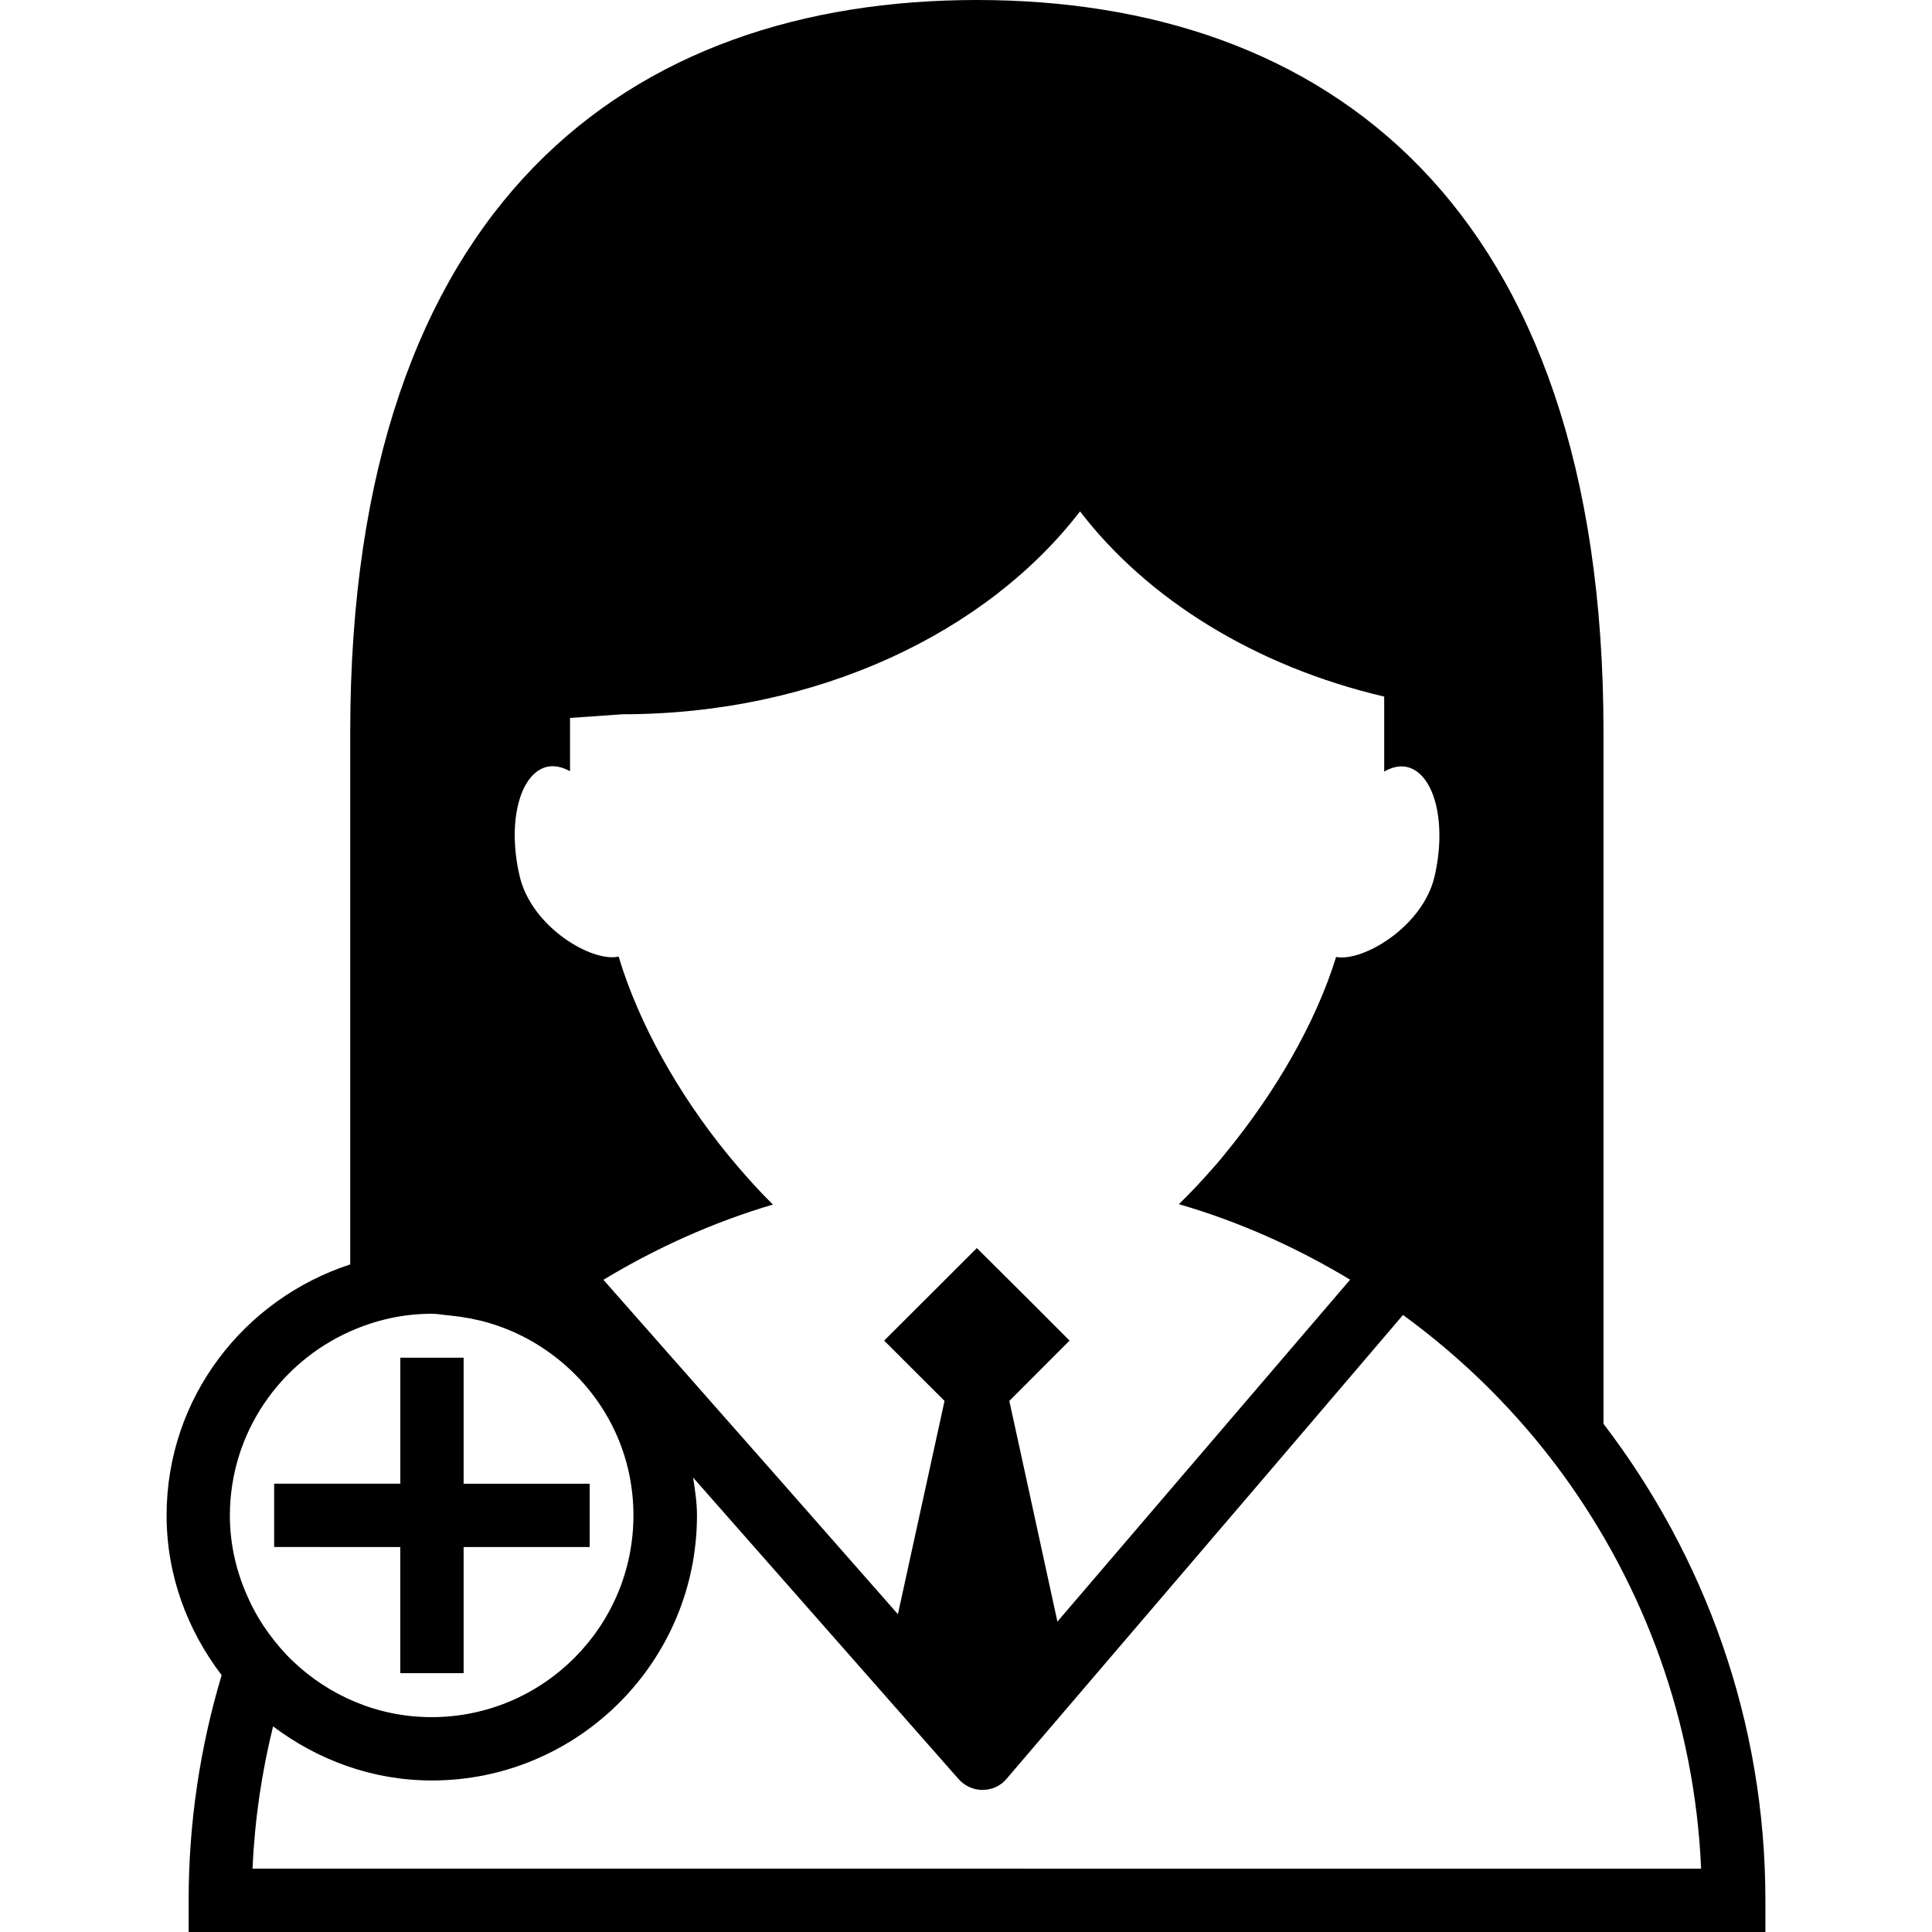
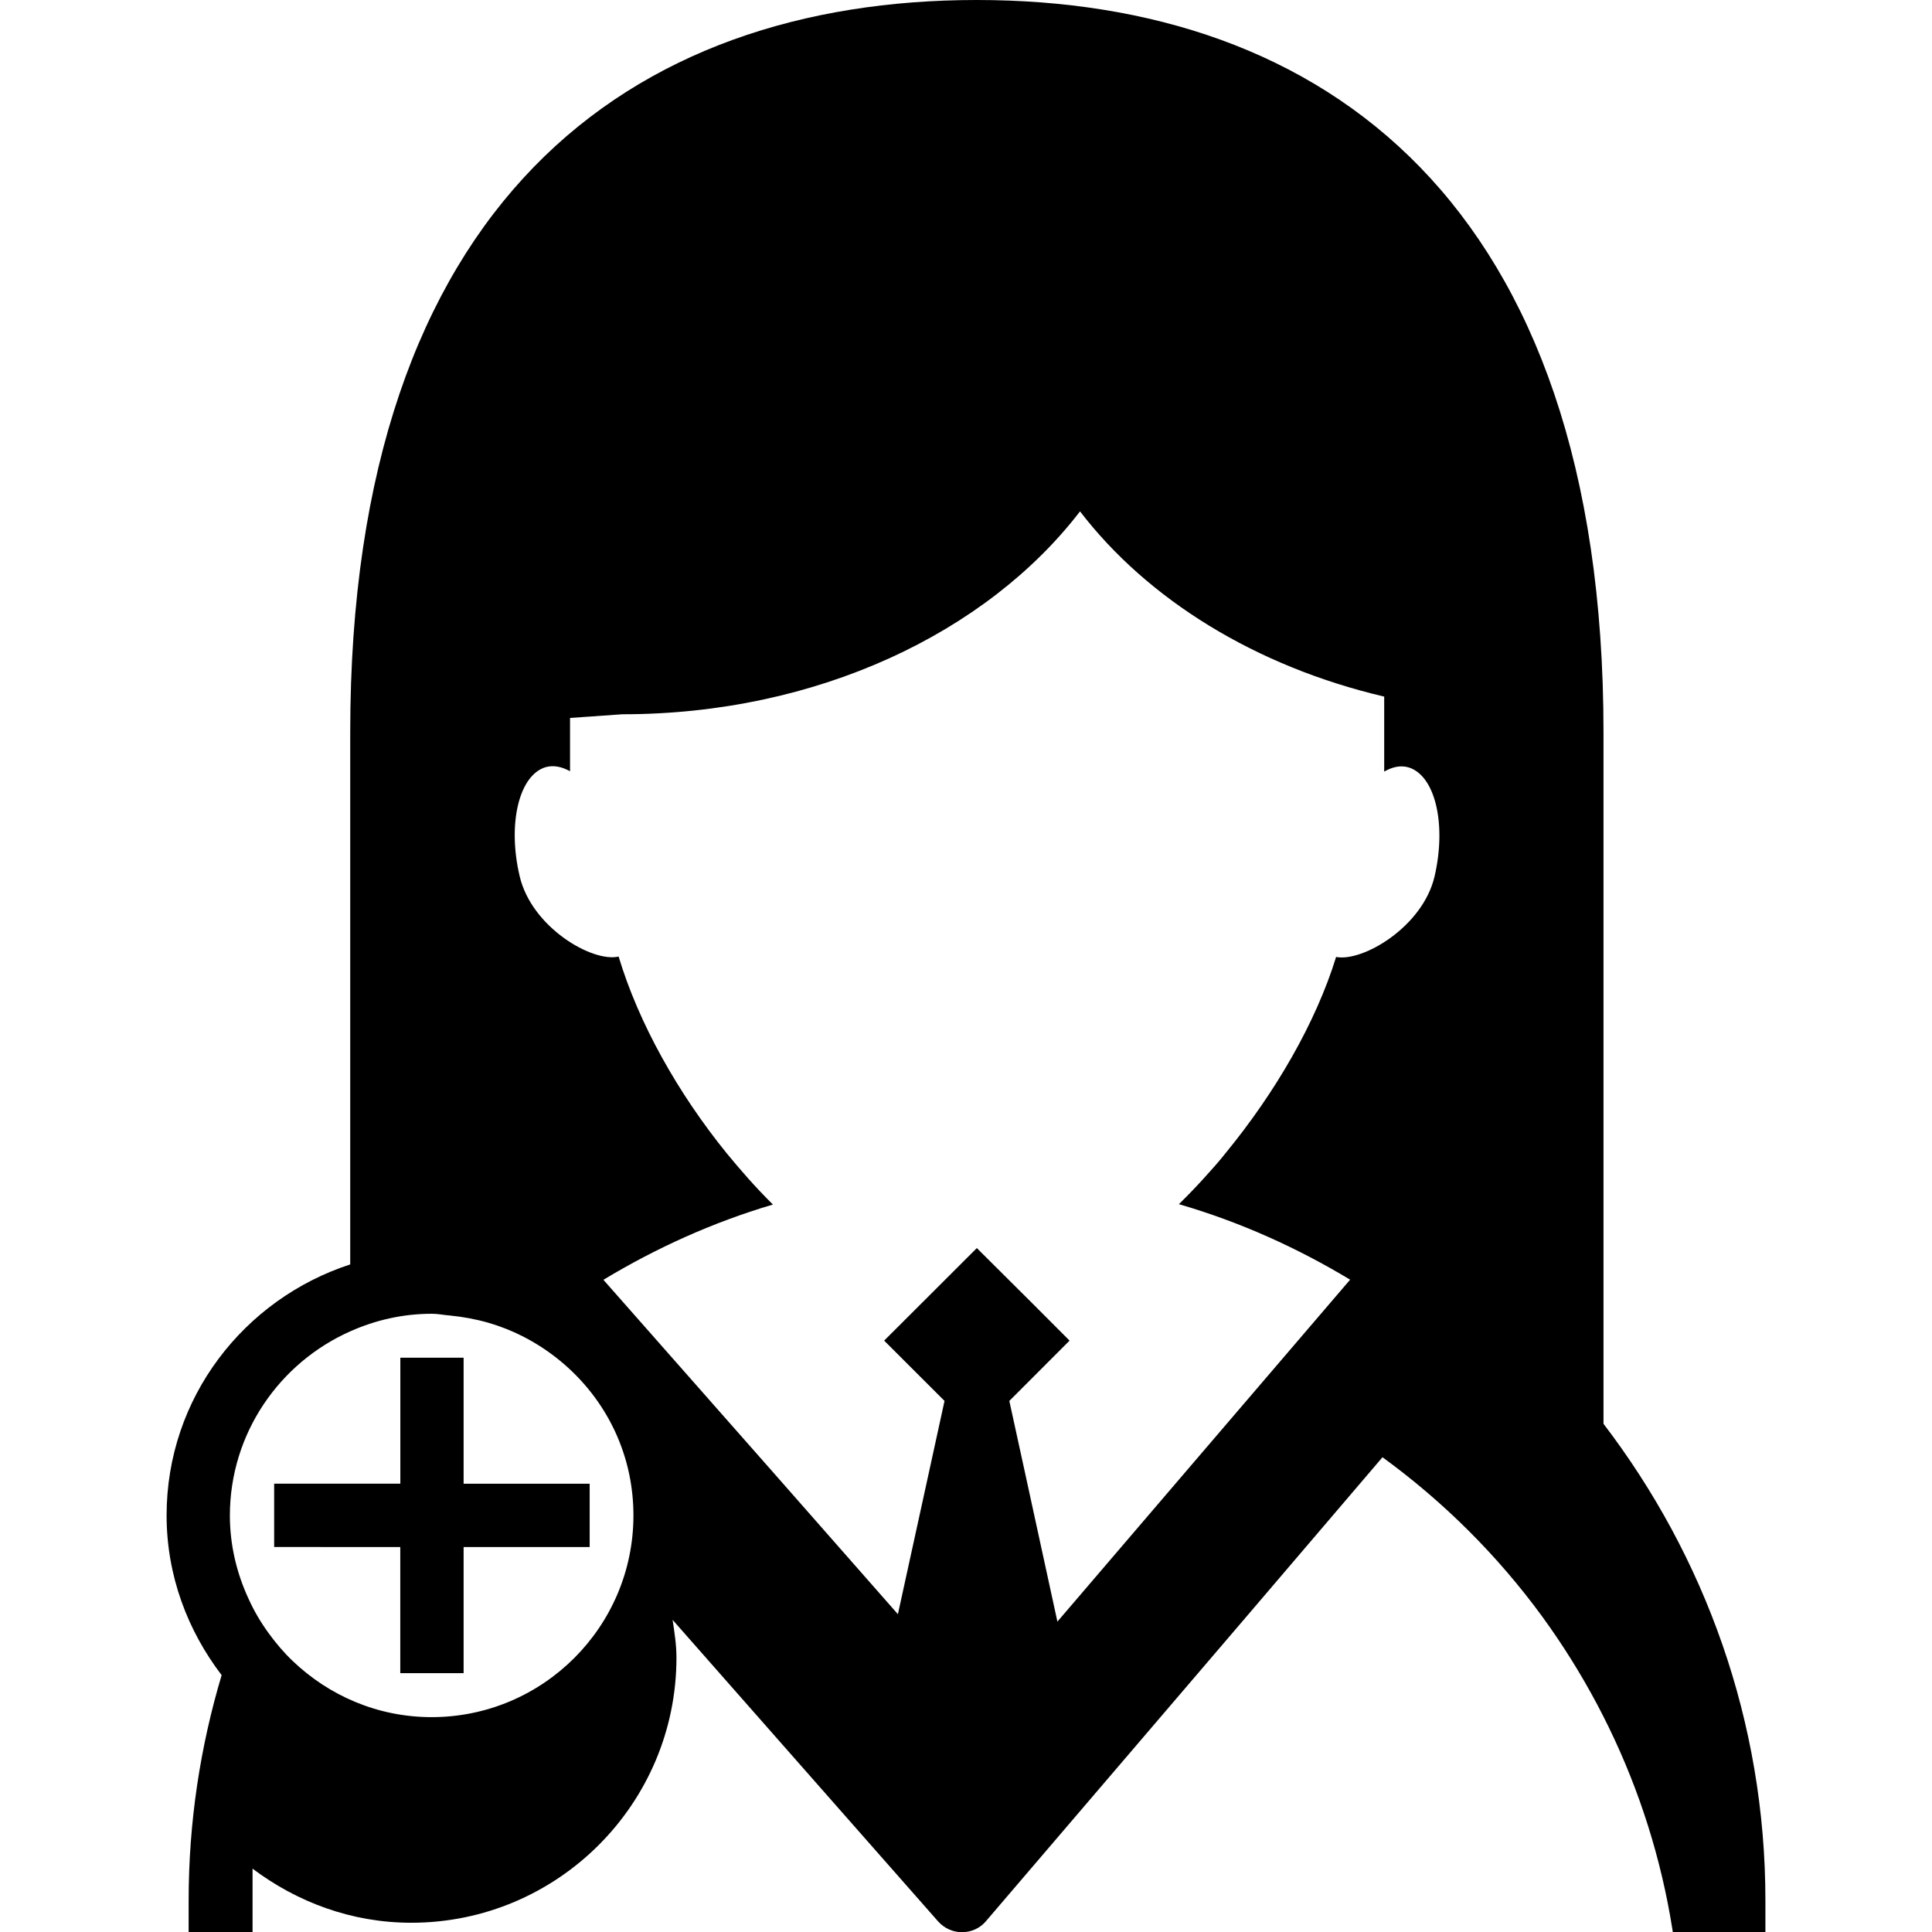
<svg xmlns="http://www.w3.org/2000/svg" fill="#000000" version="1.1" id="Capa_1" width="800px" height="800px" viewBox="0 0 30.5 30.5" xml:space="preserve">
  <g>
-     <path d="M25.314,22.477V11.557C25.314,3.18,20.884,0,15.421,0S5.529,3.18,5.529,11.557v8.404c-1.678,0.547-2.899,2.105-2.899,3.962   c0,0.951,0.332,1.819,0.869,2.522C3.162,27.572,2.978,28.764,2.978,30v0.5H27.87V30C27.87,27.171,26.911,24.568,25.314,22.477z    M3.987,29.5c0.033-0.771,0.145-1.521,0.324-2.246c0.701,0.527,1.562,0.854,2.506,0.854c2.309,0,4.186-1.877,4.186-4.185   c0-0.204-0.031-0.399-0.061-0.597l4.192,4.761c0.097,0.108,0.232,0.17,0.375,0.17c0.002,0,0.002,0,0.005,0   c0.145-0.001,0.283-0.063,0.376-0.175l4.113-4.809l2.146-2.514c0.967,0.704,1.817,1.551,2.521,2.514   c1.285,1.765,2.084,3.904,2.185,6.227H3.987z M5.533,21.016c0.395-0.176,0.828-0.276,1.285-0.276c0.1,0,0.19,0.021,0.289,0.028   c0.209,0.021,0.412,0.059,0.606,0.115c0.187,0.055,0.363,0.124,0.533,0.21c0.853,0.433,1.489,1.224,1.688,2.183   C9.977,23.484,10,23.702,10,23.923c0,1.757-1.428,3.185-3.186,3.185c-0.854,0-1.625-0.342-2.197-0.89   c-0.135-0.129-0.256-0.272-0.367-0.423c-0.127-0.173-0.236-0.355-0.326-0.555c-0.186-0.401-0.295-0.846-0.295-1.317   C3.631,22.625,4.416,21.51,5.533,21.016z M9.824,11.276c3.074,0,5.754-1.287,7.226-3.203c1.066,1.39,2.771,2.448,4.802,2.924v1.184   c0.127-0.074,0.258-0.103,0.383-0.067c0.422,0.126,0.604,0.896,0.412,1.722c-0.188,0.802-1.142,1.354-1.554,1.271   c-0.321,1.04-0.961,2.141-1.741,3.092c-0.109,0.139-0.228,0.271-0.347,0.402c-0.129,0.143-0.26,0.277-0.394,0.409   c0.961,0.279,1.865,0.687,2.703,1.192l-2.627,3.068l-1.994,2.33l-0.507-2.33l-0.252-1.154l0.951-0.952l-0.594-0.595l-0.87-0.866   l-0.875,0.874l-0.588,0.587l0.953,0.952l-0.252,1.154l-0.484,2.213l-1.946-2.213l-2.703-3.066c0.832-0.502,1.725-0.907,2.676-1.188   c-0.133-0.132-0.262-0.268-0.387-0.408c-0.117-0.131-0.232-0.267-0.344-0.403c-0.765-0.944-1.386-2.044-1.705-3.104   c-0.414,0.097-1.373-0.46-1.562-1.268c-0.195-0.824-0.012-1.596,0.41-1.722c0.125-0.035,0.256-0.007,0.385,0.064v-0.841   L9.824,11.276z M4.862,24.422H4.328v-0.031v-0.469v-0.5h0.549h0.58h0.609h0.254v-0.146v-0.187v-0.812v-0.735v-0.108h0.1h0.4H7.11   h0.209v0.506v1.336v0.147h1.99v0.5v0.5h-1.99v1.991h-0.5h-0.5v-1.991H5.438L4.862,24.422L4.862,24.422z" />
+     <path d="M25.314,22.477V11.557C25.314,3.18,20.884,0,15.421,0S5.529,3.18,5.529,11.557v8.404c-1.678,0.547-2.899,2.105-2.899,3.962   c0,0.951,0.332,1.819,0.869,2.522C3.162,27.572,2.978,28.764,2.978,30v0.5H27.87V30C27.87,27.171,26.911,24.568,25.314,22.477z    M3.987,29.5c0.701,0.527,1.562,0.854,2.506,0.854c2.309,0,4.186-1.877,4.186-4.185   c0-0.204-0.031-0.399-0.061-0.597l4.192,4.761c0.097,0.108,0.232,0.17,0.375,0.17c0.002,0,0.002,0,0.005,0   c0.145-0.001,0.283-0.063,0.376-0.175l4.113-4.809l2.146-2.514c0.967,0.704,1.817,1.551,2.521,2.514   c1.285,1.765,2.084,3.904,2.185,6.227H3.987z M5.533,21.016c0.395-0.176,0.828-0.276,1.285-0.276c0.1,0,0.19,0.021,0.289,0.028   c0.209,0.021,0.412,0.059,0.606,0.115c0.187,0.055,0.363,0.124,0.533,0.21c0.853,0.433,1.489,1.224,1.688,2.183   C9.977,23.484,10,23.702,10,23.923c0,1.757-1.428,3.185-3.186,3.185c-0.854,0-1.625-0.342-2.197-0.89   c-0.135-0.129-0.256-0.272-0.367-0.423c-0.127-0.173-0.236-0.355-0.326-0.555c-0.186-0.401-0.295-0.846-0.295-1.317   C3.631,22.625,4.416,21.51,5.533,21.016z M9.824,11.276c3.074,0,5.754-1.287,7.226-3.203c1.066,1.39,2.771,2.448,4.802,2.924v1.184   c0.127-0.074,0.258-0.103,0.383-0.067c0.422,0.126,0.604,0.896,0.412,1.722c-0.188,0.802-1.142,1.354-1.554,1.271   c-0.321,1.04-0.961,2.141-1.741,3.092c-0.109,0.139-0.228,0.271-0.347,0.402c-0.129,0.143-0.26,0.277-0.394,0.409   c0.961,0.279,1.865,0.687,2.703,1.192l-2.627,3.068l-1.994,2.33l-0.507-2.33l-0.252-1.154l0.951-0.952l-0.594-0.595l-0.87-0.866   l-0.875,0.874l-0.588,0.587l0.953,0.952l-0.252,1.154l-0.484,2.213l-1.946-2.213l-2.703-3.066c0.832-0.502,1.725-0.907,2.676-1.188   c-0.133-0.132-0.262-0.268-0.387-0.408c-0.117-0.131-0.232-0.267-0.344-0.403c-0.765-0.944-1.386-2.044-1.705-3.104   c-0.414,0.097-1.373-0.46-1.562-1.268c-0.195-0.824-0.012-1.596,0.41-1.722c0.125-0.035,0.256-0.007,0.385,0.064v-0.841   L9.824,11.276z M4.862,24.422H4.328v-0.031v-0.469v-0.5h0.549h0.58h0.609h0.254v-0.146v-0.187v-0.812v-0.735v-0.108h0.1h0.4H7.11   h0.209v0.506v1.336v0.147h1.99v0.5v0.5h-1.99v1.991h-0.5h-0.5v-1.991H5.438L4.862,24.422L4.862,24.422z" />
  </g>
</svg>